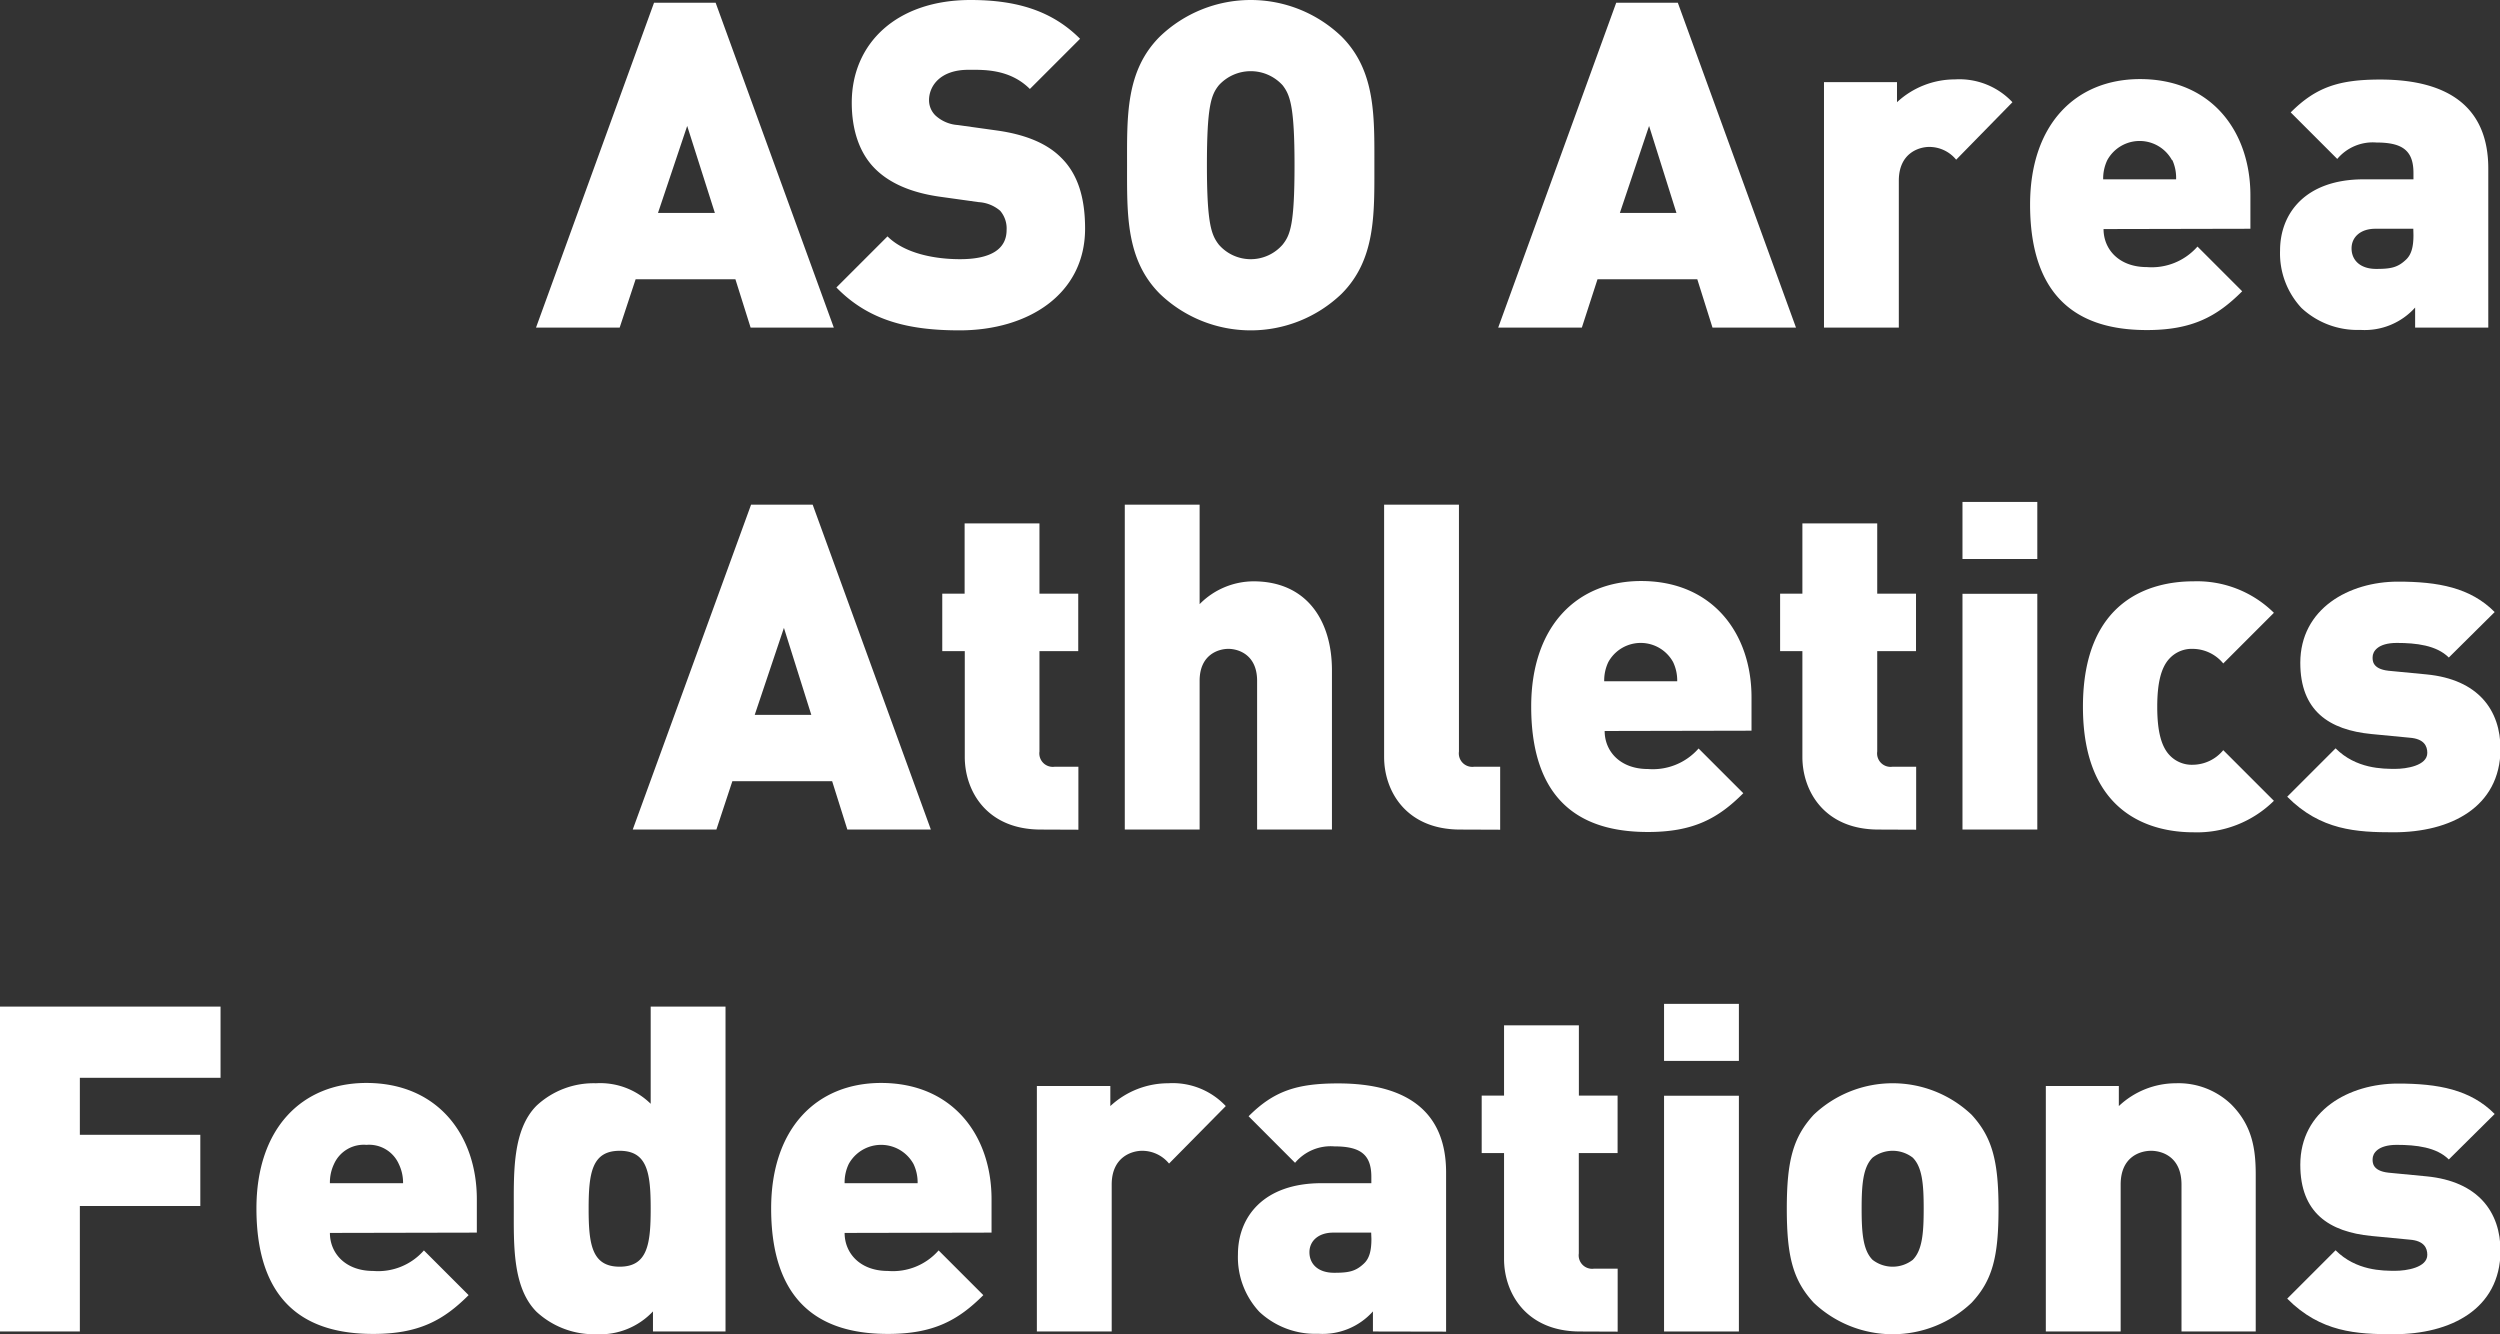
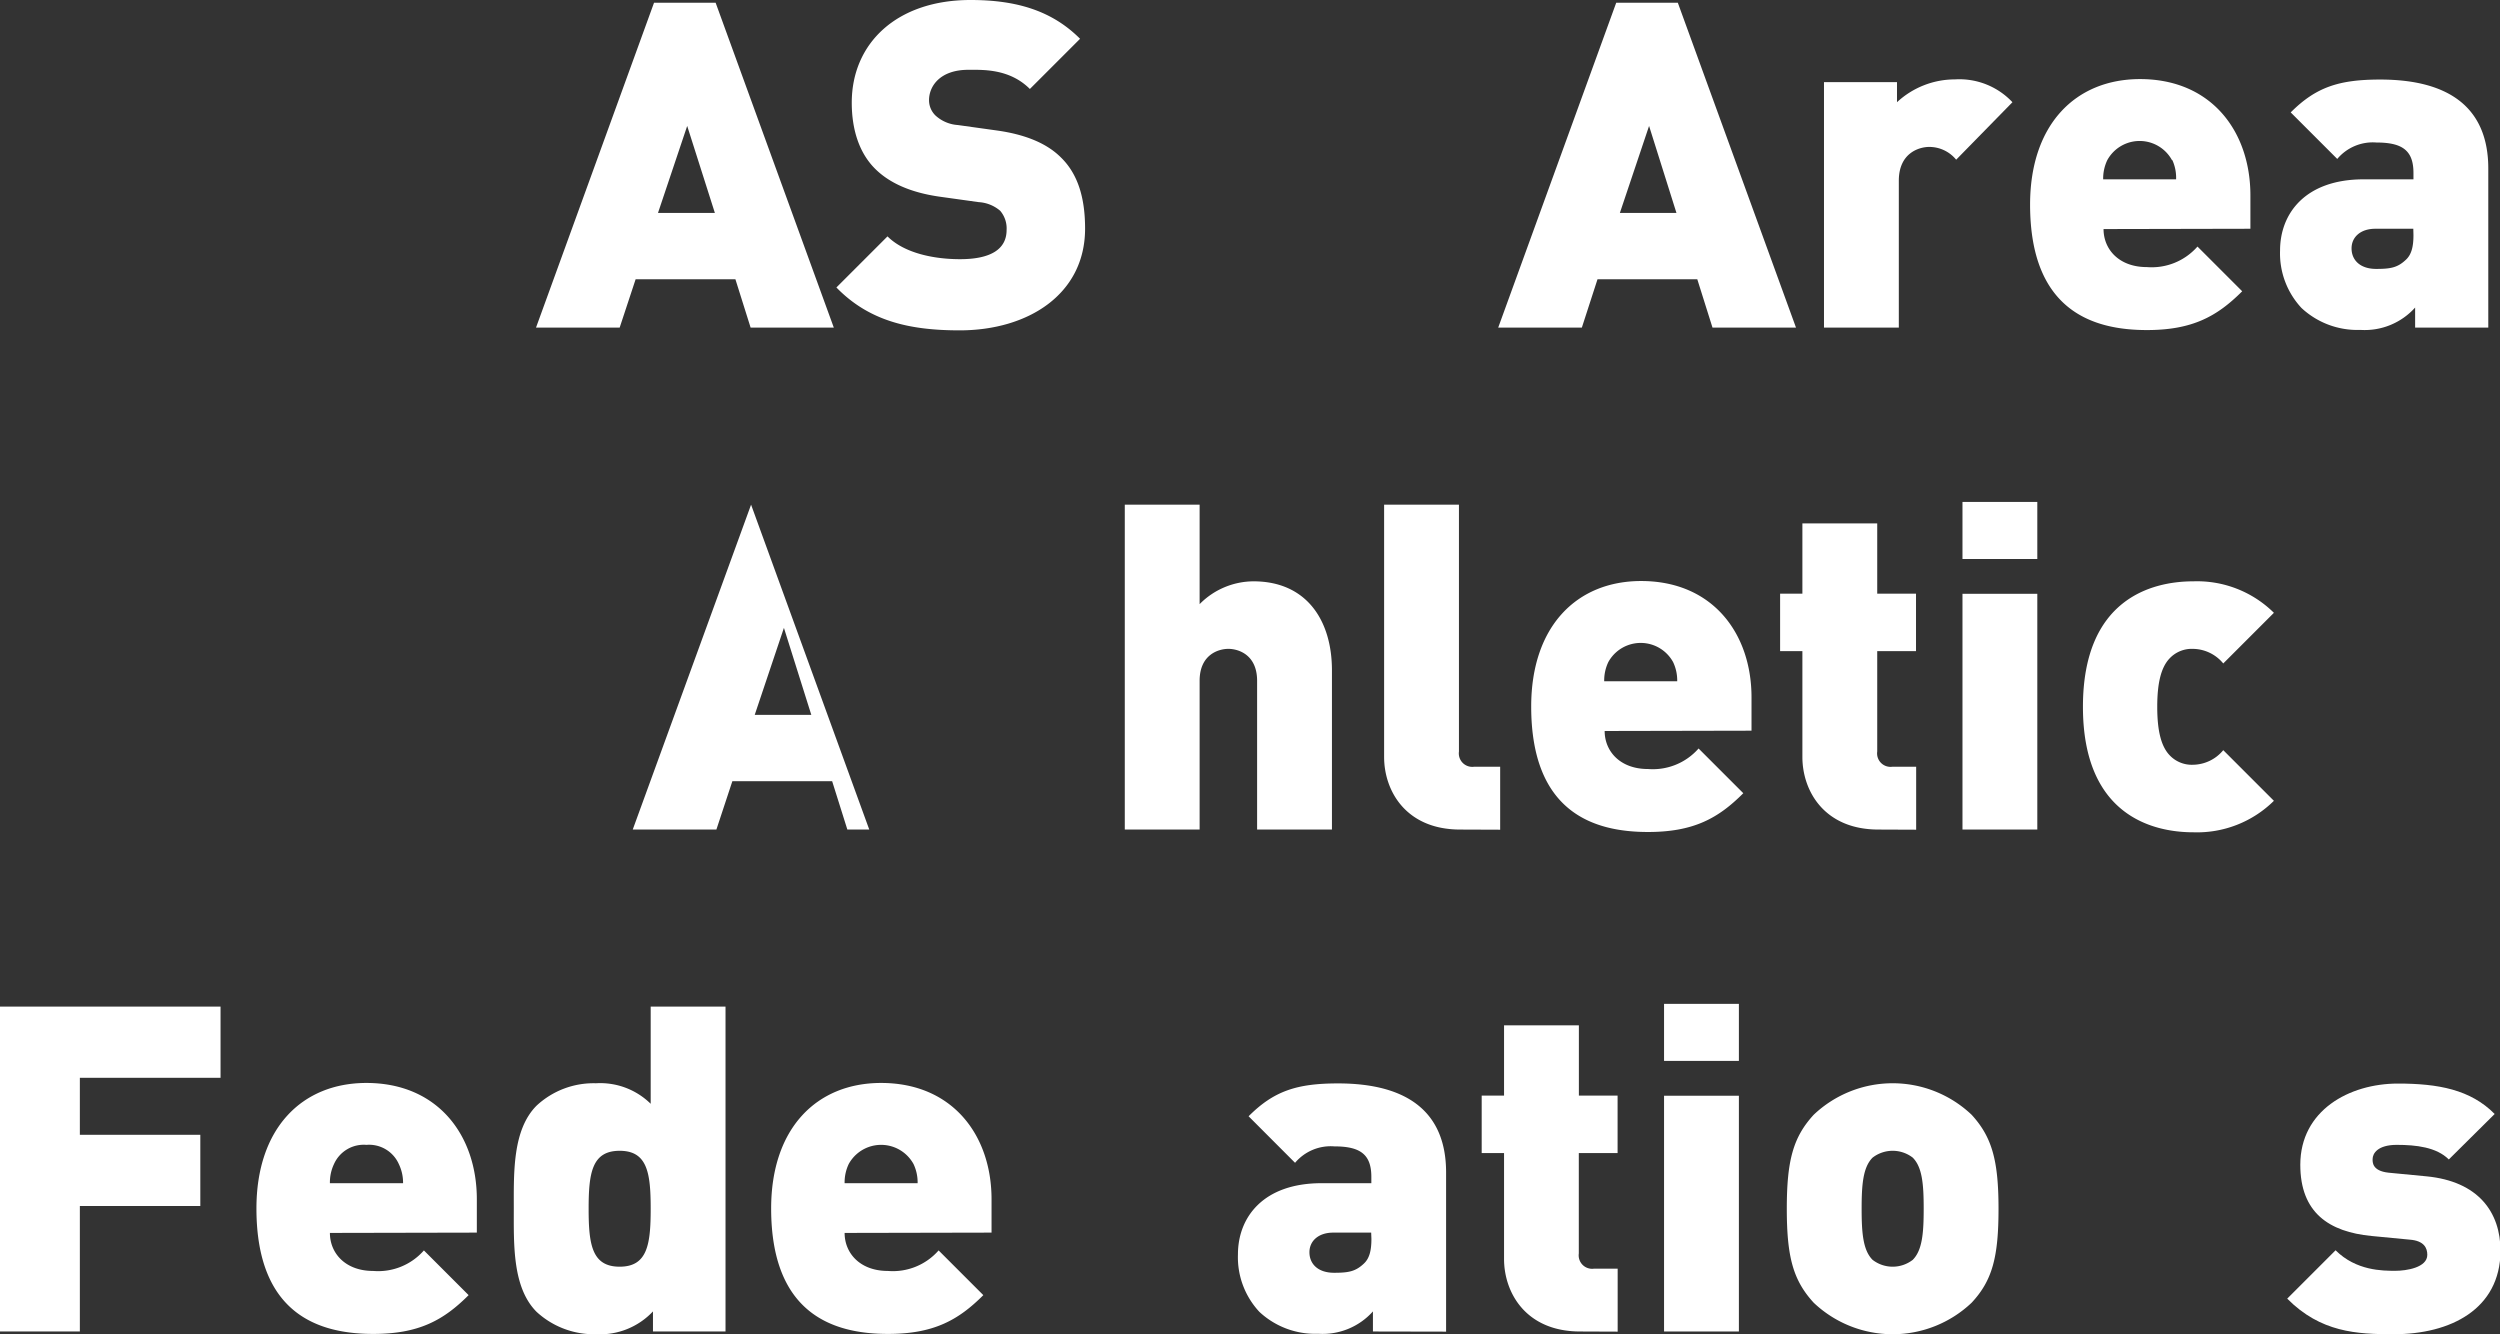
<svg xmlns="http://www.w3.org/2000/svg" viewBox="0 0 328.73 175.44">
  <rect x="0" y="0" width="328.73" height="175.44" fill="#333333" stroke="none" />
  <defs>
    <style>.cls-1{fill:#fff;}</style>
  </defs>
  <title>アセット 7</title>
  <g id="レイヤー_2" data-name="レイヤー 2">
    <g id="レイヤー_1-2" data-name="レイヤー 1">
      <path class="cls-1" d="M98.7,43.08l-2-6.36H83.58l-2.1,6.36h-11L86,.36h8.1l15.54,42.72ZM90.36,16.56,86.52,28H94Z" />
      <path class="cls-1" d="M126.18,43.44c-6.54,0-11.88-1.2-16.2-5.64l6.72-6.72c2.22,2.22,6.12,3,9.54,3,4.14,0,6.12-1.38,6.12-3.84a3.57,3.57,0,0,0-.84-2.52,4.76,4.76,0,0,0-2.82-1.14l-5.16-.72c-3.78-.54-6.66-1.8-8.58-3.78S112,17.16,112,13.5C112,5.7,117.9,0,127.62,0c6.12,0,10.74,1.44,14.4,5.1l-6.6,6.6c-2.7-2.7-6.24-2.52-8.1-2.52-3.66,0-5.16,2.1-5.16,4a2.81,2.81,0,0,0,.84,2,4.81,4.81,0,0,0,2.94,1.26l5.16.72c3.84.54,6.6,1.74,8.4,3.54,2.28,2.22,3.18,5.4,3.18,9.36C142.68,38.7,135.18,43.44,126.18,43.44Z" />
-       <path class="cls-1" d="M176.4,38.64a17.25,17.25,0,0,1-23.88,0c-4.5-4.5-4.32-10.5-4.32-16.92S148,9.3,152.52,4.8a17.25,17.25,0,0,1,23.88,0c4.5,4.5,4.32,10.5,4.32,16.92S180.9,34.14,176.4,38.64Zm-7.74-27.42a5.67,5.67,0,0,0-8.4,0c-1,1.26-1.56,2.7-1.56,10.5s.6,9.18,1.56,10.44a5.55,5.55,0,0,0,8.4,0c1-1.26,1.56-2.64,1.56-10.44S169.62,12.48,168.66,11.22Z" />
      <path class="cls-1" d="M225.18,43.08l-2-6.36H210.06L208,43.08H197L212.52.36h8.1l15.54,42.72Zm-8.34-26.52L213,28h7.44Z" />
      <path class="cls-1" d="M257.22,21a4.56,4.56,0,0,0-3.54-1.68c-1.32,0-4,.78-4,4.44V43.08h-9.84V10.8h9.6v2.64a11.19,11.19,0,0,1,7.62-3,9.57,9.57,0,0,1,7.56,3Z" />
      <path class="cls-1" d="M276.6,30.12c0,2.64,2,5,5.7,5a8,8,0,0,0,6.65-2.7l5.88,5.88c-3.3,3.3-6.54,5.1-12.53,5.1-7.14,0-15.36-2.58-15.36-16.5,0-10.56,6-16.5,14.46-16.5,9.35,0,14.51,6.84,14.51,15.3v4.38Zm9-9.06a4.85,4.85,0,0,0-8.51,0,5.63,5.63,0,0,0-.54,2.52h9.59A5.63,5.63,0,0,0,285.65,21.06Z" />
      <path class="cls-1" d="M317.57,43.08V40.44a8.9,8.9,0,0,1-7.2,2.94,10.77,10.77,0,0,1-7.74-2.88,10.52,10.52,0,0,1-2.82-7.56c0-4.86,3.3-9.36,11-9.36h6.54v-.84c0-2.94-1.44-4-4.86-4a6.1,6.1,0,0,0-5.16,2.16l-6.12-6.12c3.3-3.3,6.3-4.32,11.76-4.32,9.24,0,14.22,3.84,14.22,11.7V43.08Zm-.24-13h-5c-1.92,0-3.12,1.08-3.12,2.58s1.08,2.7,3.24,2.7c1.92,0,2.82-.18,3.9-1.2.72-.66,1-1.68,1-3.24Z" />
-       <path class="cls-1" d="M111.42,109.08l-2-6.36H96.3l-2.1,6.36h-11L98.76,66.36h8.1l15.54,42.72Zm-8.34-26.52L99.24,94h7.44Z" />
-       <path class="cls-1" d="M136.86,109.08c-7.14,0-10-5.1-10-9.54V85.62H123.9V78.06h2.94V68.82h9.84v9.24h5.1v7.56h-5.1v13.2a1.77,1.77,0,0,0,2,2h3.12v8.28Z" />
+       <path class="cls-1" d="M111.42,109.08l-2-6.36H96.3l-2.1,6.36h-11L98.76,66.36l15.54,42.72Zm-8.34-26.52L99.24,94h7.44Z" />
      <path class="cls-1" d="M165.3,109.08V89.52c0-3.48-2.52-4.2-3.78-4.2s-3.78.72-3.78,4.2v19.56H147.9V66.36h9.84V79.44a10,10,0,0,1,7.08-3c7,0,10.32,5.16,10.32,11.7v20.94Z" />
      <path class="cls-1" d="M192,109.08c-7.14,0-10-5.1-10-9.54V66.36h9.84V98.82a1.77,1.77,0,0,0,2,2h3.42v8.28Z" />
      <path class="cls-1" d="M211,96.12c0,2.64,2,5,5.7,5a8,8,0,0,0,6.65-2.7l5.88,5.88c-3.29,3.3-6.54,5.1-12.53,5.1-7.14,0-15.36-2.58-15.36-16.5,0-10.56,6-16.5,14.46-16.5,9.35,0,14.51,6.84,14.51,15.3v4.38ZM220,87.06a4.86,4.86,0,0,0-8.52,0,5.63,5.63,0,0,0-.54,2.52h9.6A5.63,5.63,0,0,0,220,87.06Z" />
      <path class="cls-1" d="M247,109.08c-7.14,0-10-5.1-10-9.54V85.62h-2.93V78.06H237V68.82h9.84v9.24h5.1v7.56h-5.1v13.2a1.77,1.77,0,0,0,2,2h3.12v8.28Z" />
      <path class="cls-1" d="M258.05,73.5V66h9.84v7.5Zm0,35.58v-31h9.84v31Z" />
      <path class="cls-1" d="M288.41,109.44c-5.58,0-14.52-2.4-14.52-16.5s8.94-16.5,14.52-16.5A14.37,14.37,0,0,1,299,80.58l-6.66,6.66a5.24,5.24,0,0,0-4-1.92,4,4,0,0,0-3.06,1.26c-1.14,1.2-1.62,3.3-1.62,6.36s.48,5.16,1.62,6.36a4,4,0,0,0,3.06,1.26,5.24,5.24,0,0,0,4-1.92L299,105.3A14.37,14.37,0,0,1,288.41,109.44Z" />
-       <path class="cls-1" d="M314.75,109.44c-4.86,0-9.6-.24-14-4.68l6.36-6.36c2.7,2.7,6.18,2.7,7.86,2.7,1.44,0,4.2-.42,4.2-2.1,0-.9-.42-1.86-2.34-2l-5-.48c-5.58-.54-9.36-3.06-9.36-9.36,0-7.14,6.42-10.68,12.84-10.68,5.28,0,9.54.78,12.72,4L322,86.46c-1.62-1.62-4.32-1.92-6.84-1.92s-3.18,1.14-3.18,1.86c0,.36-.12,1.56,2.1,1.8l5,.48c6.78.66,9.72,4.68,9.72,9.84C328.73,106.14,322.25,109.44,314.75,109.44Z" />
      <path class="cls-1" d="M10.5,141.72v7.5H26.34v9.36H10.5v16.5H0V132.36H29v9.36Z" />
      <path class="cls-1" d="M43.38,162.12c0,2.64,2,5,5.7,5a8,8,0,0,0,6.66-2.7l5.88,5.88c-3.3,3.3-6.54,5.1-12.54,5.1-7.14,0-15.36-2.58-15.36-16.5,0-10.56,6-16.5,14.46-16.5,9.36,0,14.52,6.84,14.52,15.3v4.38Zm9.06-9.06a4.28,4.28,0,0,0-4.26-2.52,4.28,4.28,0,0,0-4.26,2.52,5.63,5.63,0,0,0-.54,2.52H53A5.63,5.63,0,0,0,52.44,153.06Z" />
      <path class="cls-1" d="M85.86,175.08v-2.64a9.54,9.54,0,0,1-7.44,3,11.14,11.14,0,0,1-7.86-2.94c-3.18-3.18-3-8.82-3-13.56s-.18-10.38,3-13.56a11,11,0,0,1,7.8-2.94,9.46,9.46,0,0,1,7.2,2.7V132.36H95.4v42.72Zm-4.38-23.76c-3.66,0-4.08,2.94-4.08,7.62s.42,7.62,4.08,7.62,4.08-2.94,4.08-7.62S85.14,151.32,81.48,151.32Z" />
      <path class="cls-1" d="M111.06,162.12c0,2.64,2,5,5.7,5a8,8,0,0,0,6.66-2.7l5.88,5.88c-3.3,3.3-6.54,5.1-12.54,5.1-7.14,0-15.36-2.58-15.36-16.5,0-10.56,6-16.5,14.46-16.5,9.36,0,14.52,6.84,14.52,15.3v4.38Zm9.06-9.06a4.86,4.86,0,0,0-8.52,0,5.63,5.63,0,0,0-.54,2.52h9.6A5.63,5.63,0,0,0,120.12,153.06Z" />
-       <path class="cls-1" d="M153.72,153a4.56,4.56,0,0,0-3.54-1.68c-1.32,0-4,.78-4,4.44v19.32h-9.84V142.8H146v2.64a11.19,11.19,0,0,1,7.62-3,9.57,9.57,0,0,1,7.56,3Z" />
      <path class="cls-1" d="M180.53,175.08v-2.64a8.87,8.87,0,0,1-7.19,2.94,10.75,10.75,0,0,1-7.74-2.88,10.52,10.52,0,0,1-2.82-7.56c0-4.86,3.3-9.36,11-9.36h6.54v-.84c0-2.94-1.45-4-4.86-4a6.13,6.13,0,0,0-5.17,2.16l-6.11-6.12c3.3-3.3,6.3-4.32,11.76-4.32,9.23,0,14.21,3.84,14.21,11.7v20.94Zm-.23-13h-5c-1.91,0-3.12,1.08-3.12,2.58s1.08,2.7,3.25,2.7c1.91,0,2.82-.18,3.9-1.2.72-.66,1-1.68,1-3.24Z" />
      <path class="cls-1" d="M207.77,175.08c-7.13,0-10-5.1-10-9.54V151.62h-2.94v-7.56h2.94v-9.24h9.84v9.24h5.09v7.56H207.6v13.2a1.77,1.77,0,0,0,2,2h3.11v8.28Z" />
      <path class="cls-1" d="M218.81,139.5V132h9.84v7.5Zm0,35.58v-31h9.84v31Z" />
      <path class="cls-1" d="M259.25,171.3a15.08,15.08,0,0,1-20.76,0c-2.7-2.94-3.54-6-3.54-12.36s.84-9.42,3.54-12.36a15.08,15.08,0,0,1,20.76,0c2.7,2.94,3.54,6.06,3.54,12.36S262,168.36,259.25,171.3Zm-7.74-19.08a4.32,4.32,0,0,0-5.28,0c-1.26,1.26-1.44,3.54-1.44,6.72s.18,5.46,1.44,6.72a4.32,4.32,0,0,0,5.28,0c1.26-1.26,1.44-3.54,1.44-6.72S252.77,153.48,251.51,152.22Z" />
-       <path class="cls-1" d="M286.85,175.08V155.76c0-3.72-2.64-4.44-4-4.44s-4,.72-4,4.44v19.32h-9.84V142.8h9.6v2.64a10.94,10.94,0,0,1,7.5-3,10,10,0,0,1,7.26,2.76c2.76,2.76,3.24,5.82,3.24,9.24v20.64Z" />
      <path class="cls-1" d="M314.75,175.44c-4.86,0-9.6-.24-14-4.68l6.36-6.36c2.7,2.7,6.18,2.7,7.86,2.7,1.44,0,4.2-.42,4.2-2.1,0-.9-.42-1.86-2.34-2l-5-.48c-5.58-.54-9.36-3.06-9.36-9.36,0-7.14,6.42-10.68,12.84-10.68,5.28,0,9.54.78,12.72,4L322,152.46c-1.62-1.62-4.32-1.92-6.84-1.92s-3.18,1.14-3.18,1.86c0,.36-.12,1.56,2.1,1.8l5,.48c6.78.66,9.72,4.68,9.72,9.84C328.73,172.14,322.25,175.44,314.75,175.44Z" />
    </g>
  </g>
</svg>